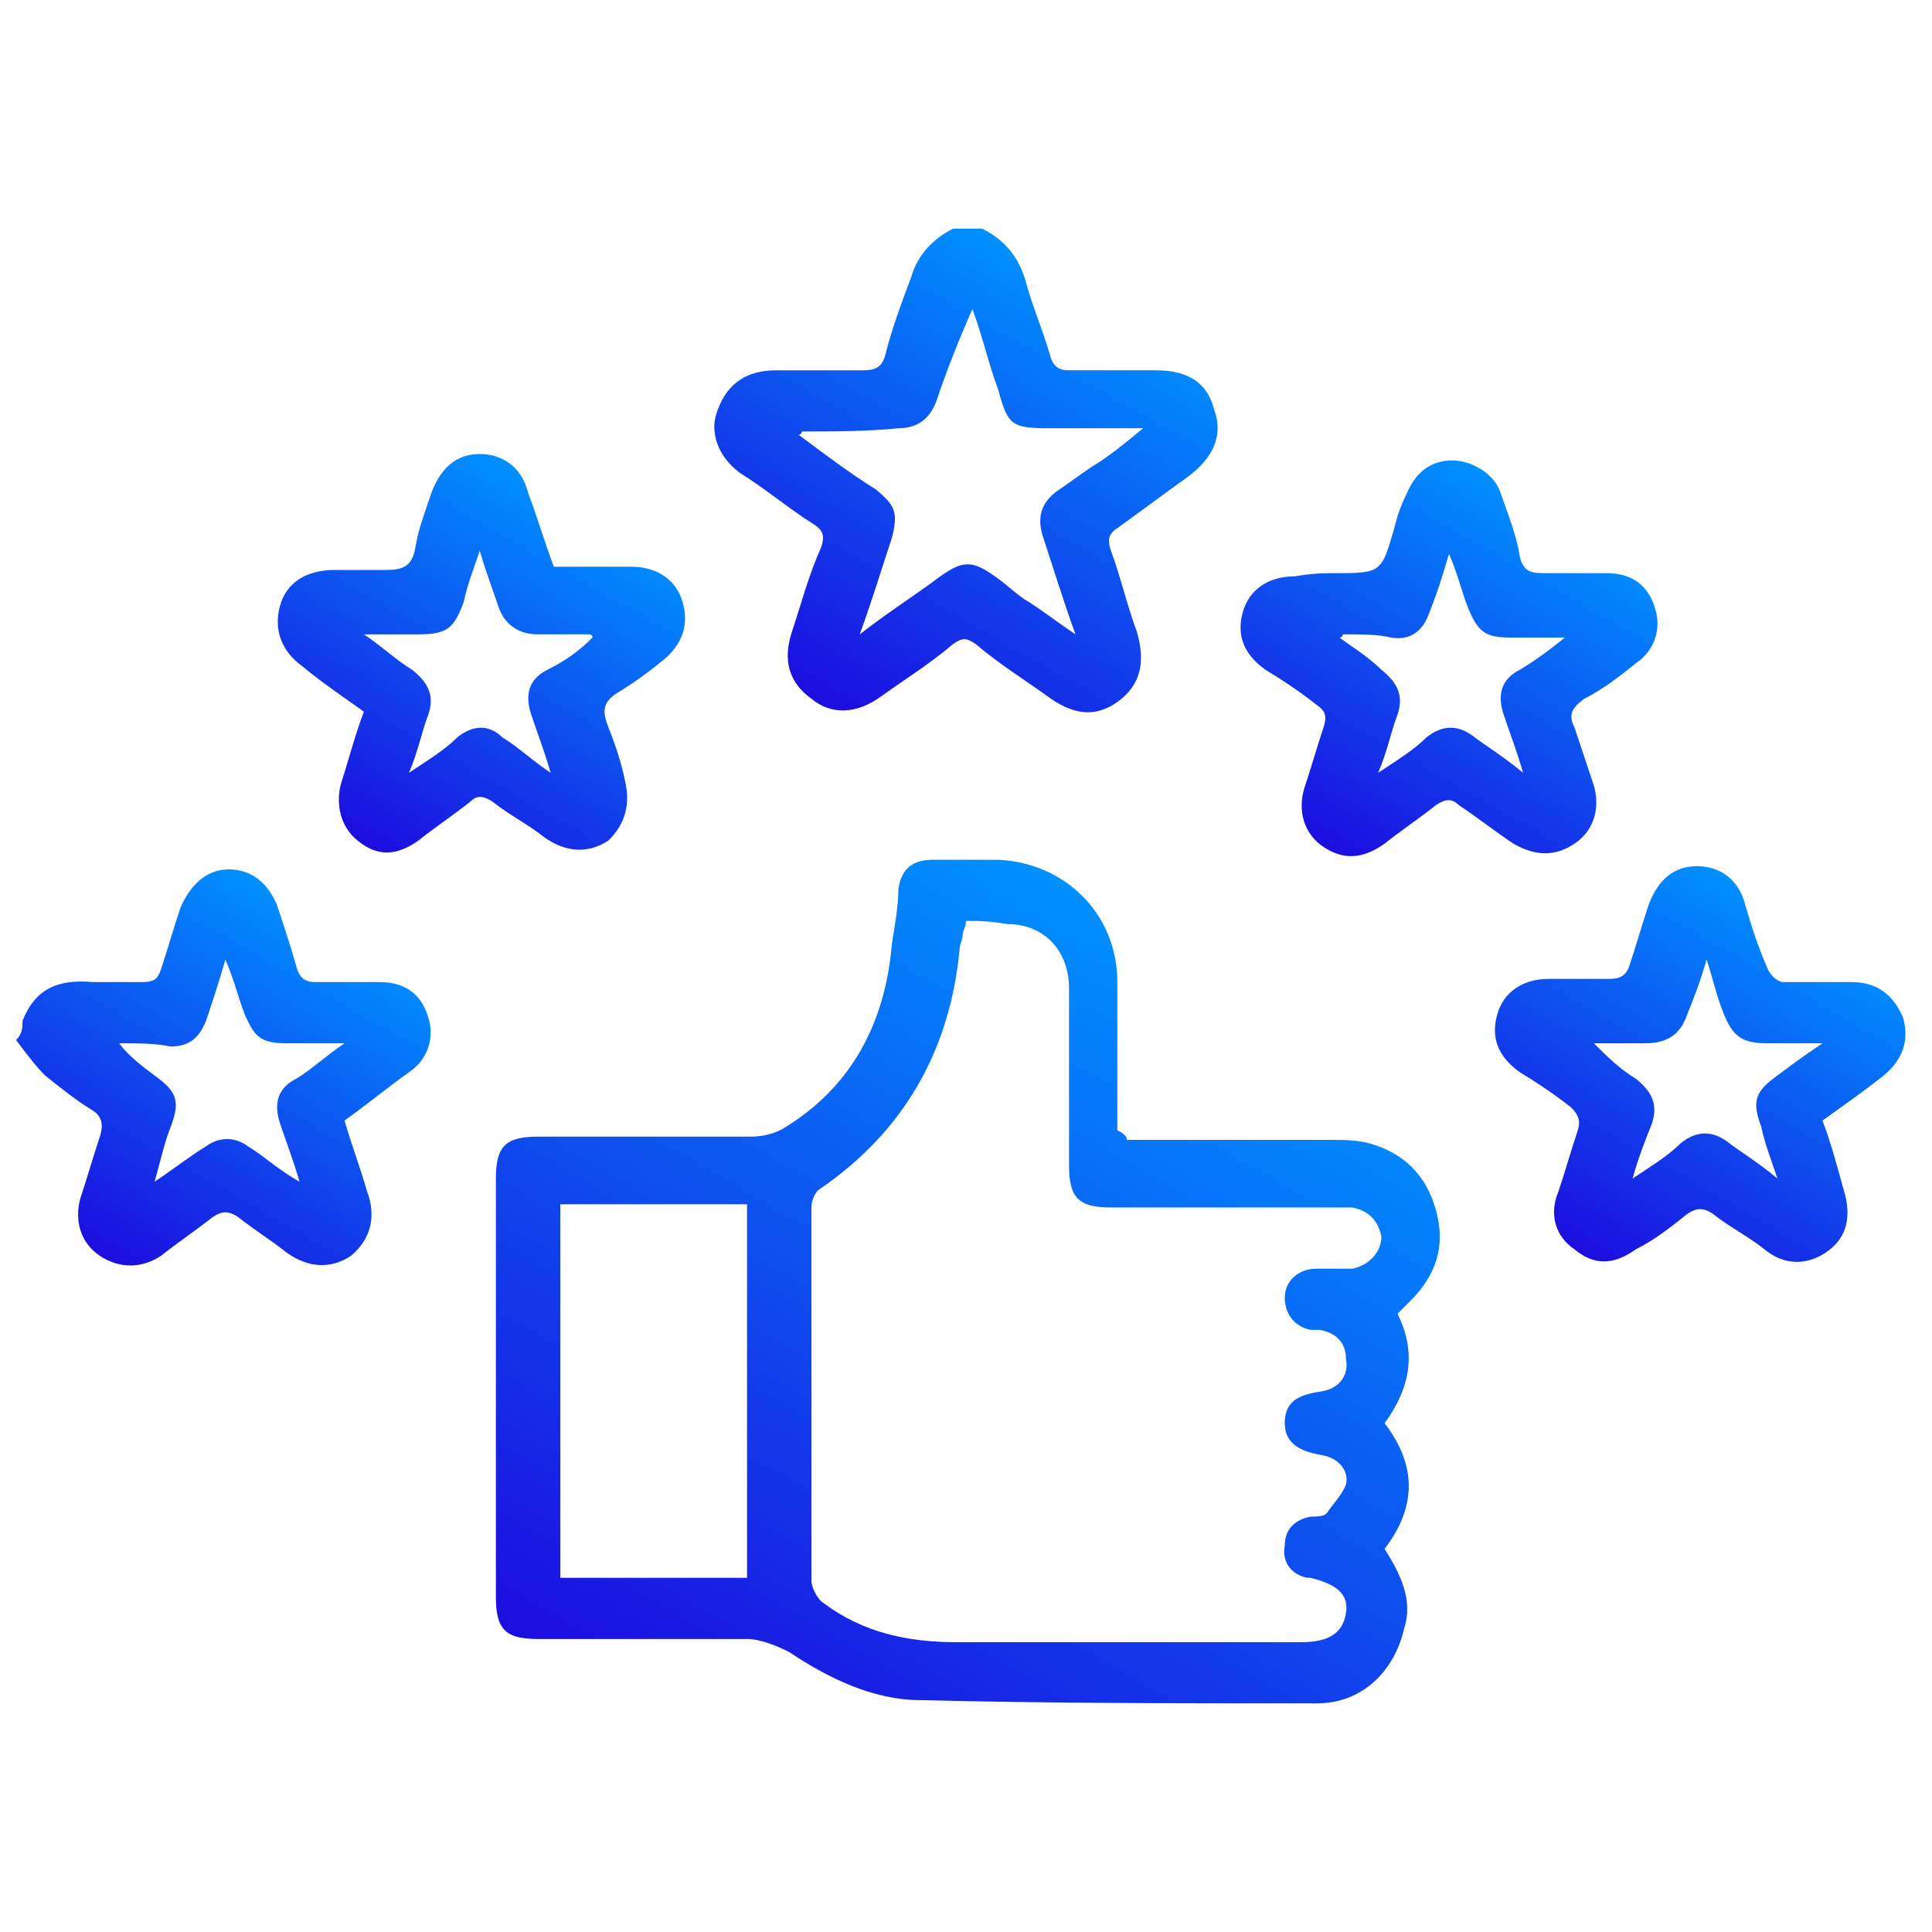
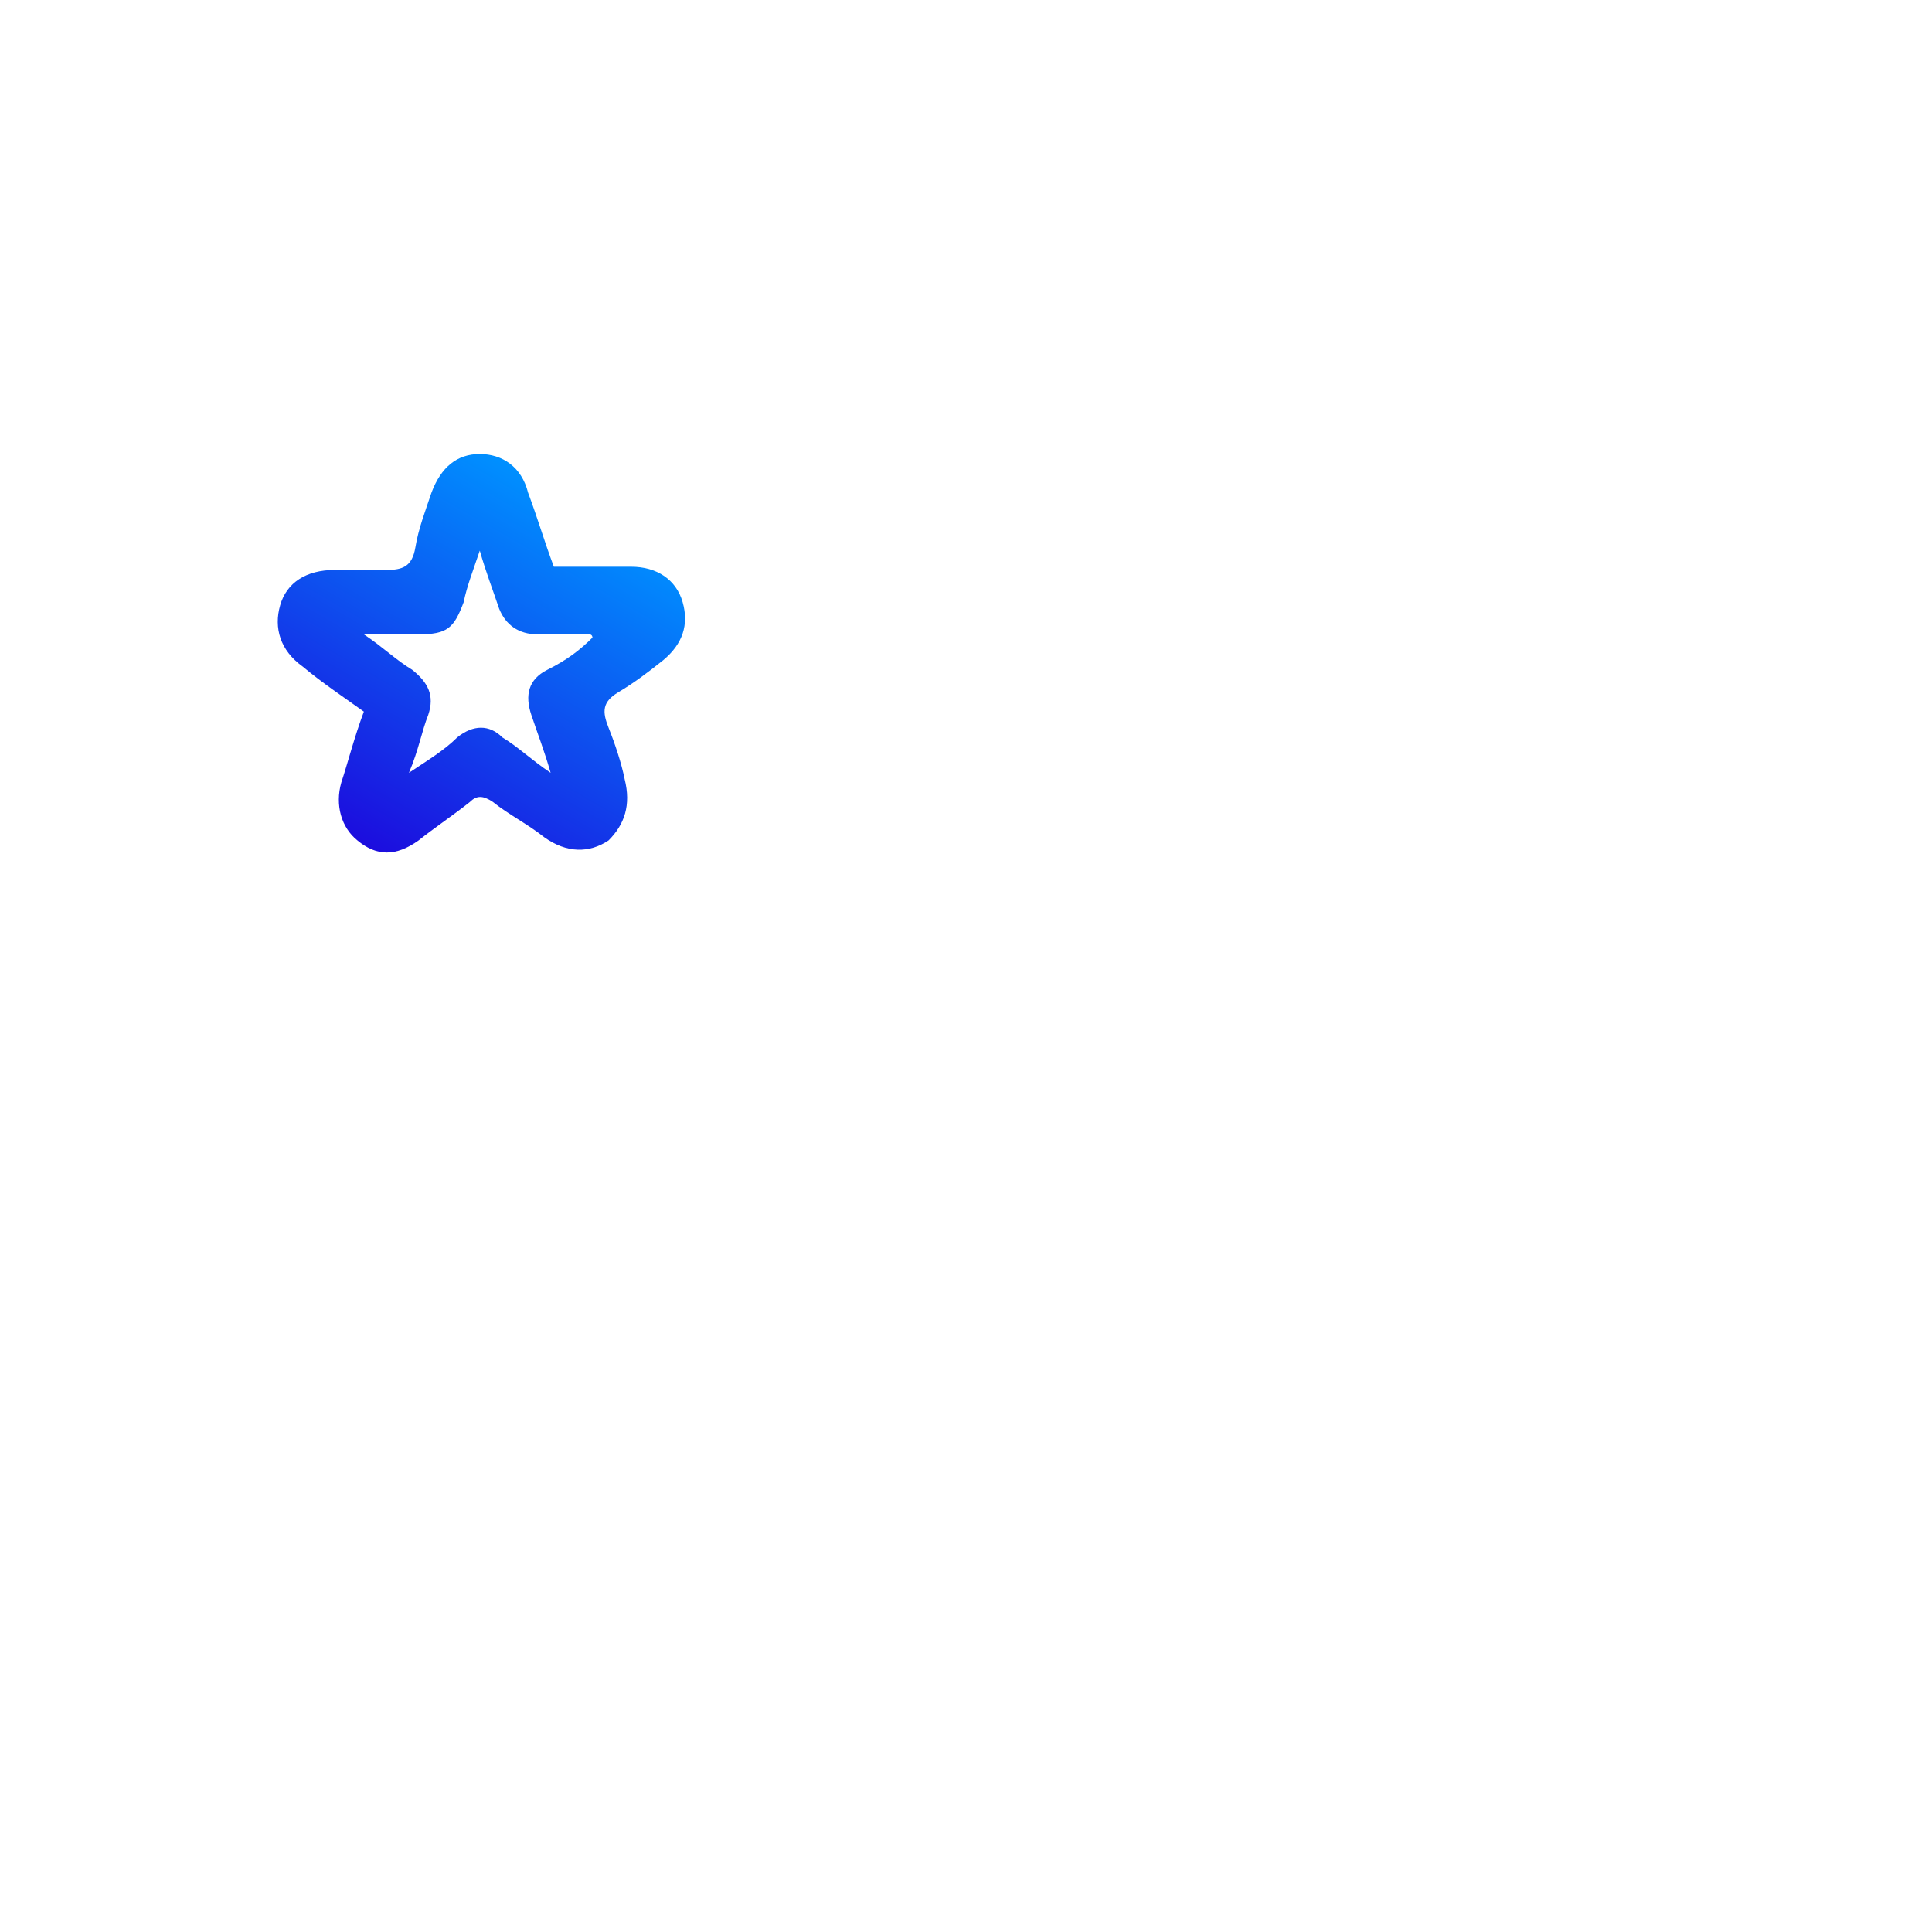
<svg xmlns="http://www.w3.org/2000/svg" version="1.1" id="Layer_1" x="0px" y="0px" viewBox="0 0 60 60" style="enable-background:new 0 0 60 60;" xml:space="preserve">
  <style type="text/css">
	.st0{fill:url(#SVGID_1_);}
	.st1{fill:url(#SVGID_2_);}
	.st2{fill:url(#SVGID_3_);}
	.st3{fill:url(#SVGID_4_);}
	.st4{fill:url(#SVGID_5_);}
	.st5{fill:url(#SVGID_6_);}
</style>
  <g id="zERBvf.tif">
    <g>
      <linearGradient id="SVGID_1_" gradientUnits="userSpaceOnUse" x1="25.798" y1="22.074" x2="33.461" y2="8.803">
        <stop offset="0" style="stop-color:#1C0DDE" />
        <stop offset="1" style="stop-color:#0090FF" />
      </linearGradient>
-       <path class="st0" d="M30.5,7.1c0.8,0.4,1.2,1,1.4,1.8c0.2,0.7,0.5,1.4,0.7,2.1c0.1,0.4,0.3,0.5,0.6,0.5c0.9,0,1.8,0,2.7,0    c1,0,1.6,0.4,1.8,1.2c0.3,0.8,0,1.5-0.8,2.1c-0.7,0.5-1.5,1.1-2.2,1.6c-0.3,0.2-0.3,0.4-0.2,0.7c0.3,0.8,0.5,1.7,0.8,2.5    c0.3,1,0.1,1.7-0.6,2.2c-0.7,0.5-1.4,0.4-2.2-0.2c-0.7-0.5-1.5-1-2.2-1.6c-0.3-0.2-0.4-0.2-0.7,0c-0.7,0.6-1.5,1.1-2.2,1.6    c-0.8,0.6-1.6,0.6-2.2,0.1c-0.7-0.5-0.9-1.2-0.6-2.1s0.5-1.7,0.9-2.6c0.1-0.3,0.1-0.5-0.2-0.7c-0.8-0.5-1.5-1.1-2.3-1.6    c-0.7-0.5-1-1.3-0.7-2c0.3-0.8,0.9-1.2,1.8-1.2s1.8,0,2.7,0c0.4,0,0.6-0.1,0.7-0.5c0.2-0.8,0.5-1.6,0.8-2.4    c0.2-0.7,0.7-1.2,1.3-1.5C29.9,7.1,30.2,7.1,30.5,7.1z M24.9,13.4c0,0,0,0.1-0.1,0.1c0.8,0.6,1.6,1.2,2.4,1.7    c0.6,0.5,0.7,0.7,0.5,1.5c-0.3,0.9-0.6,1.9-1,3c0.9-0.7,1.7-1.2,2.5-1.8c0.7-0.5,1-0.5,1.7,0c0.3,0.2,0.6,0.5,0.9,0.7    c0.5,0.3,1,0.7,1.6,1.1c-0.4-1.1-0.7-2.1-1-3c-0.2-0.6-0.1-1.1,0.5-1.5c0.3-0.2,0.7-0.5,1-0.7c0.5-0.3,1-0.7,1.6-1.2    c-1.1,0-2,0-2.9,0c-1.2,0-1.3-0.1-1.6-1.2c-0.3-0.8-0.5-1.7-0.8-2.5c-0.4,0.9-0.8,1.9-1.1,2.8c-0.2,0.6-0.6,0.9-1.2,0.9    C26.9,13.4,25.9,13.4,24.9,13.4z" />
      <linearGradient id="SVGID_2_" gradientUnits="userSpaceOnUse" x1="3.582" y1="39.283" x2="9.886" y2="28.364">
        <stop offset="0" style="stop-color:#1C0DDE" />
        <stop offset="1" style="stop-color:#0090FF" />
      </linearGradient>
-       <path class="st1" d="M0.7,31.7c0.4-1,1.1-1.3,2.2-1.2c0.5,0,1,0,1.5,0c0.4,0,0.5-0.1,0.6-0.4c0.2-0.6,0.4-1.3,0.6-1.9    C5.9,27.5,6.4,27,7.1,27s1.2,0.4,1.5,1.1C8.8,28.7,9,29.3,9.2,30c0.1,0.4,0.3,0.5,0.6,0.5c0.7,0,1.3,0,2,0c0.8,0,1.3,0.4,1.5,1.1    c0.2,0.6,0,1.3-0.6,1.7c-0.7,0.5-1.3,1-2,1.5c0.2,0.7,0.5,1.5,0.7,2.2c0.3,0.8,0.1,1.5-0.5,2c-0.6,0.4-1.3,0.4-2-0.1    c-0.5-0.4-1-0.7-1.5-1.1c-0.3-0.2-0.5-0.2-0.8,0C6.1,38.2,5.5,38.6,5,39c-0.6,0.4-1.3,0.4-1.9,0s-0.8-1.1-0.6-1.8    c0.2-0.6,0.4-1.3,0.6-1.9c0.1-0.3,0.1-0.6-0.2-0.8c-0.5-0.3-1-0.7-1.5-1.1c-0.3-0.3-0.6-0.7-0.9-1.1C0.7,32.1,0.7,31.9,0.7,31.7z     M3.7,32.4C3.7,32.4,3.7,32.5,3.7,32.4c0.3,0.4,0.7,0.7,1.1,1c0.7,0.5,0.8,0.8,0.5,1.6c-0.2,0.5-0.3,1-0.5,1.7    c0.6-0.4,1.1-0.8,1.6-1.1c0.4-0.3,0.9-0.3,1.3,0c0.5,0.3,0.9,0.7,1.6,1.1c-0.2-0.7-0.4-1.2-0.6-1.8c-0.2-0.6-0.1-1.1,0.5-1.4    c0.5-0.3,0.9-0.7,1.5-1.1c-0.7,0-1.2,0-1.8,0c-0.8,0-1-0.2-1.3-0.9c-0.2-0.5-0.3-1-0.6-1.7c-0.2,0.7-0.4,1.3-0.6,1.9    c-0.2,0.5-0.5,0.8-1.1,0.8C4.8,32.4,4.3,32.4,3.7,32.4z" />
      <linearGradient id="SVGID_3_" gradientUnits="userSpaceOnUse" x1="22.926" y1="54.839" x2="37.358" y2="29.84">
        <stop offset="0" style="stop-color:#1C0DDE" />
        <stop offset="1" style="stop-color:#0090FF" />
      </linearGradient>
-       <path class="st2" d="M35,35.4c2.1,0,4.2,0,6.3,0c0.4,0,0.8,0,1.2,0.1c1.1,0.3,1.8,1,2.1,2.1s0,2-0.8,2.8c-0.1,0.1-0.2,0.2-0.4,0.4    c0.6,1.2,0.4,2.3-0.4,3.4c1,1.3,1,2.6,0,3.9c0.5,0.8,0.9,1.6,0.6,2.5c-0.3,1.3-1.3,2.3-2.7,2.3c-4.1,0-8.2,0-12.3-0.1    c-1.5,0-2.9-0.7-4.1-1.5c-0.4-0.2-0.9-0.4-1.3-0.4c-2.2,0-4.3,0-6.5,0c-1,0-1.3-0.3-1.3-1.3c0-4.3,0-8.7,0-13c0-1,0.3-1.3,1.3-1.3    c2.2,0,4.4,0,6.6,0c0.4,0,0.8-0.1,1.1-0.3c2.1-1.3,3.1-3.3,3.3-5.7c0.1-0.6,0.2-1.2,0.2-1.7c0.1-0.6,0.4-0.9,1.1-0.9s1.3,0,2,0    c2.1,0.1,3.7,1.7,3.7,3.8c0,1.5,0,3.1,0,4.6C34.9,35.2,35,35.3,35,35.4z M30,28.6c0,0.2-0.1,0.3-0.1,0.4c0,0.2-0.1,0.3-0.1,0.5    c-0.3,3.1-1.7,5.6-4.3,7.4c-0.2,0.1-0.3,0.4-0.3,0.6c0,3.9,0,7.8,0,11.6c0,0.2,0.2,0.6,0.4,0.7c1.2,0.9,2.6,1.2,4.1,1.2    c3.6,0,7.1,0,10.7,0c0.9,0,1.3-0.3,1.4-0.9c0.1-0.6-0.3-0.9-1.1-1.1c0,0,0,0-0.1,0c-0.5-0.1-0.8-0.5-0.7-1c0-0.5,0.3-0.8,0.8-0.9    c0.2,0,0.4,0,0.5-0.1c0.2-0.3,0.5-0.6,0.6-0.9c0.1-0.4-0.2-0.8-0.7-0.9c-0.6-0.1-1.2-0.3-1.2-1c0-0.8,0.6-0.9,1.2-1    c0.5-0.1,0.8-0.5,0.7-1c0-0.5-0.3-0.8-0.8-0.9c-0.1,0-0.2,0-0.3,0c-0.5-0.1-0.8-0.5-0.8-1s0.4-0.9,1-0.9c0.4,0,0.7,0,1.1,0    c0.5-0.1,0.9-0.5,0.9-1c-0.1-0.5-0.4-0.8-0.9-0.9c-0.2,0-0.4,0-0.6,0c-2.3,0-4.6,0-6.9,0c-1,0-1.3-0.3-1.3-1.3c0-1.8,0-3.7,0-5.5    c0-1.2-0.8-2-1.9-2C30.7,28.6,30.4,28.6,30,28.6z M17.4,37.4c0,3.9,0,7.8,0,11.6c2,0,3.9,0,5.8,0c0-3.9,0-7.8,0-11.6    C21.3,37.4,19.4,37.4,17.4,37.4z" />
      <linearGradient id="SVGID_4_" gradientUnits="userSpaceOnUse" x1="41.532" y1="26.554" x2="47.837" y2="15.633">
        <stop offset="0" style="stop-color:#1C0DDE" />
        <stop offset="1" style="stop-color:#0090FF" />
      </linearGradient>
-       <path class="st3" d="M41.4,17.8c1.5,0,1.5,0,1.9-1.4c0.1-0.4,0.2-0.7,0.4-1.1c0.3-0.7,0.8-1,1.4-1c0.6,0,1.3,0.4,1.5,1    s0.5,1.3,0.6,2c0.1,0.4,0.3,0.5,0.7,0.5c0.7,0,1.3,0,2,0c0.8,0,1.3,0.4,1.5,1.1c0.2,0.6,0,1.3-0.6,1.7c-0.5,0.4-1,0.8-1.6,1.1    c-0.4,0.3-0.5,0.5-0.3,0.9c0.2,0.6,0.4,1.2,0.6,1.8c0.2,0.7,0,1.4-0.6,1.8s-1.2,0.4-1.9,0c-0.6-0.4-1.1-0.8-1.7-1.2    c-0.2-0.2-0.4-0.2-0.7,0c-0.5,0.4-1.1,0.8-1.6,1.2c-0.7,0.5-1.3,0.5-1.9,0.1c-0.6-0.4-0.8-1.1-0.6-1.8c0.2-0.6,0.4-1.3,0.6-1.9    c0.1-0.3,0.1-0.5-0.2-0.7c-0.5-0.4-1.1-0.8-1.6-1.1c-0.7-0.5-0.9-1.1-0.7-1.8c0.2-0.7,0.8-1.1,1.6-1.1    C40.8,17.8,41.1,17.8,41.4,17.8z M41.7,19.7c0,0,0,0.1-0.1,0.1c0.4,0.3,0.9,0.6,1.3,1c0.5,0.4,0.7,0.8,0.5,1.4    c-0.2,0.5-0.3,1.1-0.6,1.8c0.6-0.4,1.1-0.7,1.5-1.1c0.5-0.4,1-0.4,1.5,0c0.4,0.3,0.9,0.6,1.5,1.1c-0.2-0.7-0.4-1.2-0.6-1.8    c-0.2-0.6-0.1-1.1,0.5-1.4c0.5-0.3,0.9-0.6,1.4-1c-0.1,0-0.1,0-0.2,0c-0.5,0-1,0-1.5,0c-0.8,0-1-0.2-1.3-0.9    c-0.2-0.5-0.3-1-0.6-1.7c-0.2,0.7-0.4,1.3-0.6,1.8c-0.2,0.6-0.6,0.9-1.2,0.8C42.8,19.7,42.3,19.7,41.7,19.7z" />
      <linearGradient id="SVGID_5_" gradientUnits="userSpaceOnUse" x1="49.404" y1="39.126" x2="55.633" y2="28.339">
        <stop offset="0" style="stop-color:#1C0DDE" />
        <stop offset="1" style="stop-color:#0090FF" />
      </linearGradient>
-       <path class="st4" d="M56.6,34.8c0.3,0.8,0.5,1.6,0.7,2.3c0.2,0.8,0,1.4-0.6,1.8c-0.6,0.4-1.3,0.4-1.9-0.1    c-0.5-0.4-1.1-0.7-1.6-1.1c-0.3-0.2-0.5-0.2-0.8,0c-0.5,0.4-1,0.8-1.6,1.1c-0.7,0.5-1.3,0.5-1.9,0c-0.6-0.4-0.8-1.1-0.5-1.8    c0.2-0.6,0.4-1.3,0.6-1.9c0.1-0.3,0-0.5-0.2-0.7c-0.5-0.4-1.1-0.8-1.6-1.1c-0.7-0.5-0.9-1.1-0.7-1.8s0.8-1.1,1.6-1.1    c0.6,0,1.3,0,1.9,0c0.3,0,0.5-0.1,0.6-0.4c0.2-0.6,0.4-1.3,0.6-1.9c0.3-0.8,0.8-1.2,1.5-1.2s1.3,0.4,1.5,1.2    c0.2,0.7,0.4,1.3,0.7,2c0.1,0.2,0.3,0.4,0.5,0.4c0.7,0,1.4,0,2.1,0c0.8,0,1.3,0.4,1.6,1.1c0.2,0.7,0,1.3-0.6,1.8    C58,33.8,57.3,34.3,56.6,34.8z M50.7,36.6c0.6-0.4,1.1-0.7,1.5-1.1c0.5-0.4,1-0.4,1.5,0c0.4,0.3,0.9,0.6,1.5,1.1    C55,36,54.8,35.5,54.7,35c-0.3-0.8-0.2-1.1,0.5-1.6c0.4-0.3,0.8-0.6,1.4-1c-0.7,0-1.2,0-1.7,0c-0.8,0-1.1-0.2-1.4-1    c-0.2-0.5-0.3-1-0.5-1.6c-0.2,0.7-0.4,1.2-0.6,1.7c-0.2,0.6-0.6,0.9-1.3,0.9c-0.5,0-1.1,0-1.6,0c0.4,0.4,0.8,0.8,1.3,1.1    c0.5,0.4,0.7,0.8,0.5,1.4C51.1,35.4,50.9,35.9,50.7,36.6z" />
      <linearGradient id="SVGID_6_" gradientUnits="userSpaceOnUse" x1="11.543" y1="26.391" x2="17.814" y2="15.528">
        <stop offset="0" style="stop-color:#1C0DDE" />
        <stop offset="1" style="stop-color:#0090FF" />
      </linearGradient>
      <path class="st5" d="M11.3,22.1c-0.7-0.5-1.3-0.9-1.9-1.4c-0.7-0.5-0.9-1.2-0.7-1.9c0.2-0.7,0.8-1.1,1.7-1.1c0.5,0,1.1,0,1.6,0    s0.8-0.1,0.9-0.7c0.1-0.6,0.3-1.1,0.5-1.7c0.3-0.8,0.8-1.2,1.5-1.2s1.3,0.4,1.5,1.2c0.3,0.8,0.5,1.5,0.8,2.3c0.8,0,1.6,0,2.4,0    s1.4,0.4,1.6,1.1s0,1.3-0.6,1.8c-0.5,0.4-0.9,0.7-1.4,1s-0.5,0.6-0.3,1.1s0.4,1.1,0.5,1.6c0.2,0.8,0,1.4-0.5,1.9    c-0.6,0.4-1.3,0.4-2-0.1c-0.5-0.4-1.1-0.7-1.6-1.1c-0.3-0.2-0.5-0.2-0.7,0c-0.5,0.4-1.1,0.8-1.6,1.2c-0.7,0.5-1.3,0.5-1.9,0    c-0.5-0.4-0.7-1.1-0.5-1.8C10.8,23.7,11,22.9,11.3,22.1z M18.4,19.8c0,0,0-0.1-0.1-0.1c-0.5,0-1.1,0-1.6,0c-0.6,0-1-0.3-1.2-0.8    c-0.2-0.6-0.4-1.1-0.6-1.8c-0.2,0.6-0.4,1.1-0.5,1.6c-0.3,0.8-0.5,1-1.4,1c-0.5,0-1,0-1.7,0c0.6,0.4,1,0.8,1.5,1.1    c0.5,0.4,0.7,0.8,0.5,1.4c-0.2,0.5-0.3,1.1-0.6,1.8c0.6-0.4,1.1-0.7,1.5-1.1c0.5-0.4,1-0.4,1.4,0c0.5,0.3,0.9,0.7,1.5,1.1    c-0.2-0.7-0.4-1.2-0.6-1.8c-0.2-0.6-0.1-1.1,0.5-1.4C17.6,20.5,18,20.2,18.4,19.8z" />
    </g>
  </g>
</svg>